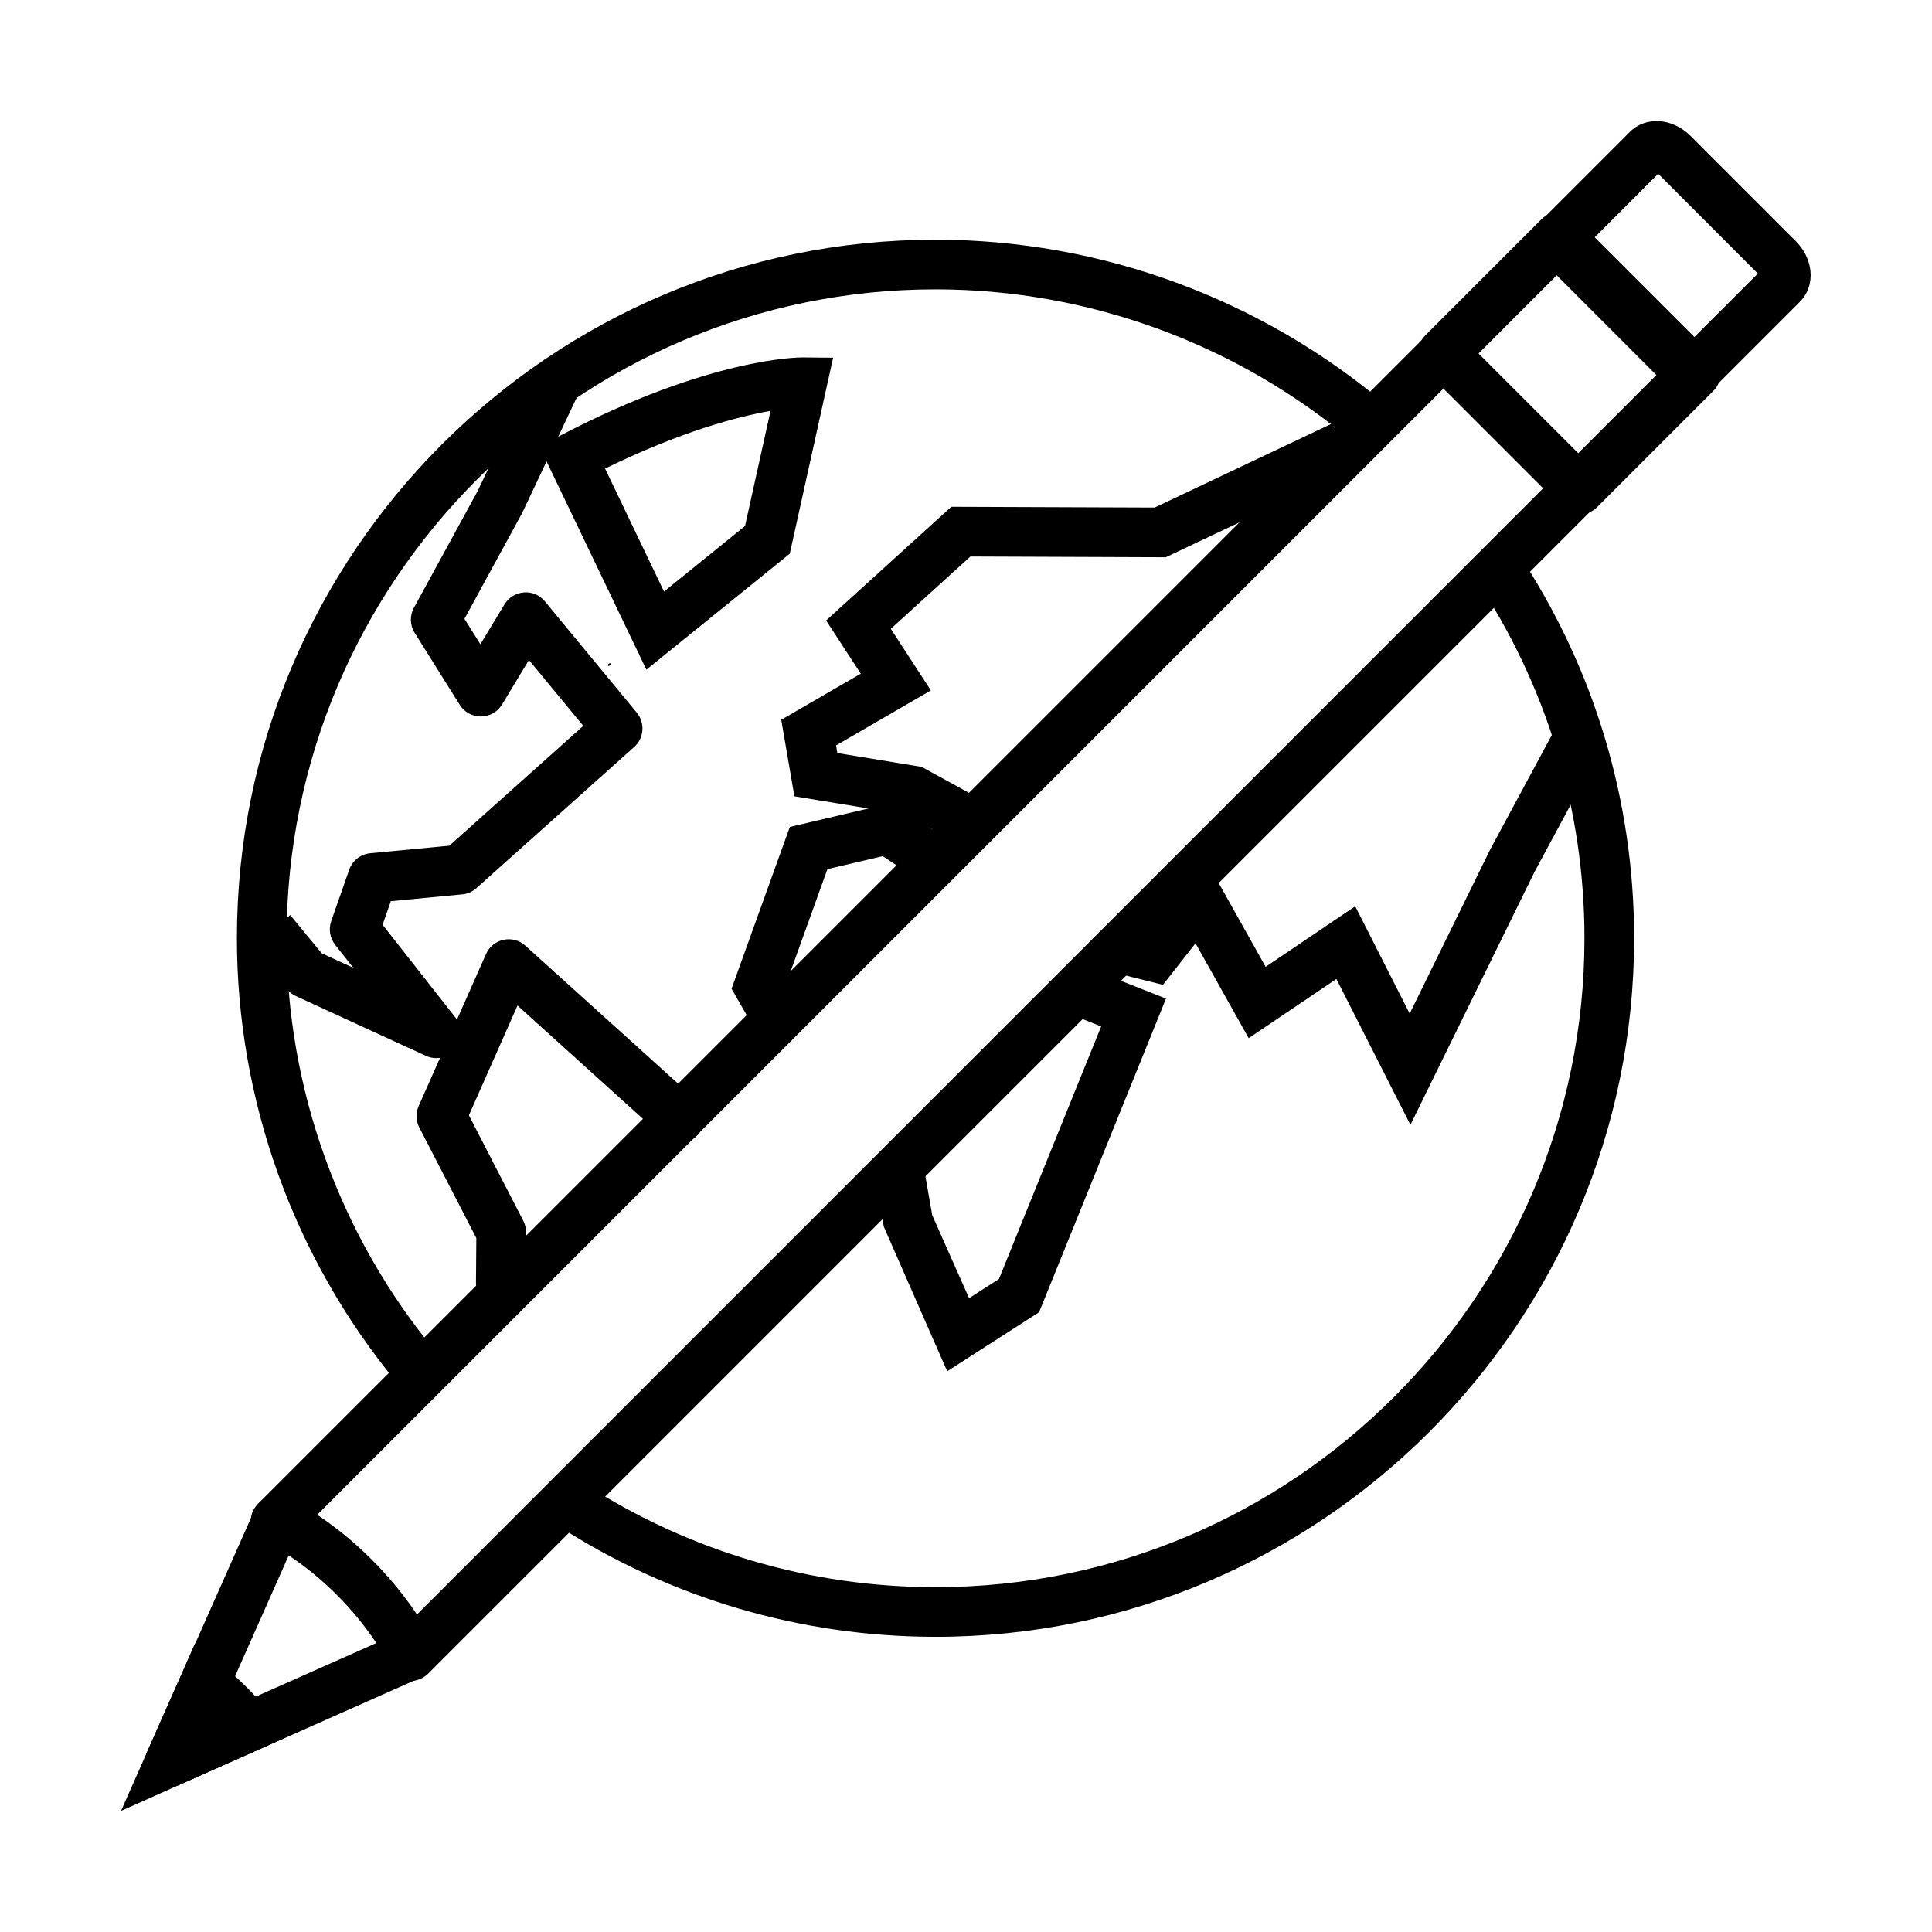
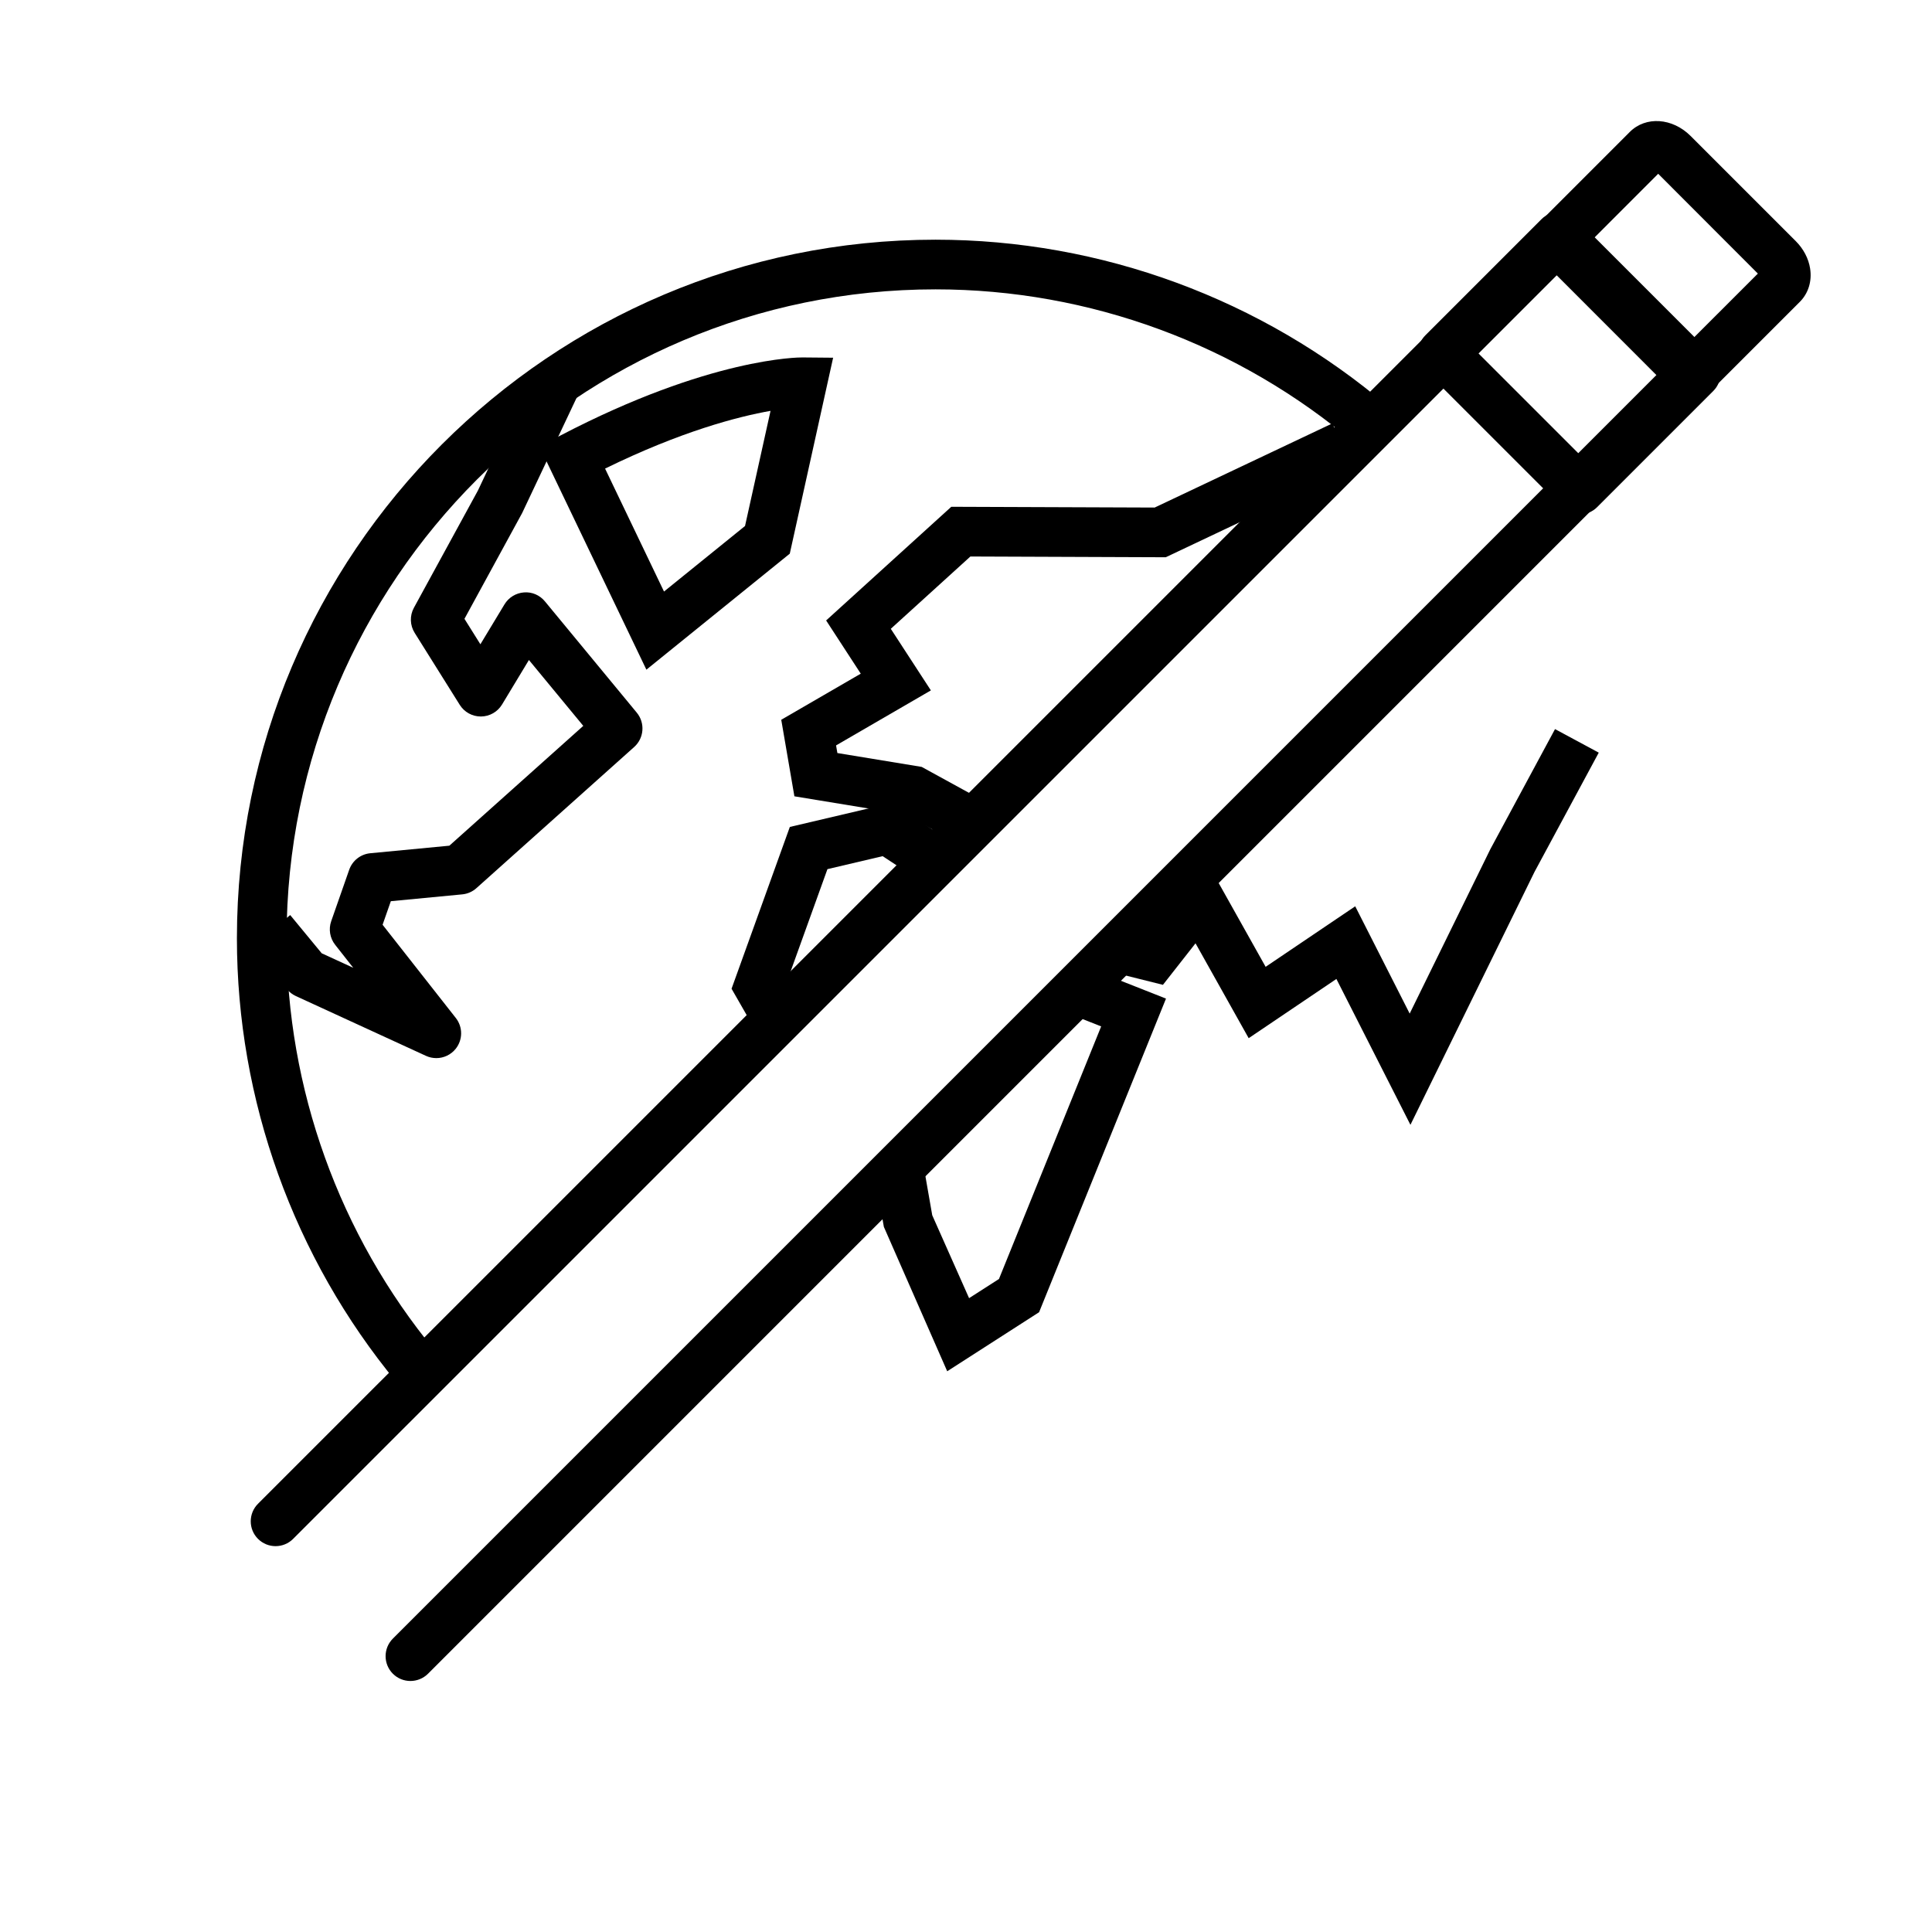
<svg xmlns="http://www.w3.org/2000/svg" fill="#000000" width="800px" height="800px" version="1.1" viewBox="144 144 512 512">
  <g>
    <path d="m249.12 510.34c-27.305-33.051-42.336-74.852-42.336-117.69 0-102.09 83.055-185.13 185.14-185.13 43.91 0 86.508 15.699 119.95 44.207l-8.539 10.02c-31.055-26.484-70.625-41.066-111.41-41.066-94.832 0-171.98 77.145-171.98 171.97 0 39.789 13.969 78.609 39.324 109.31z" />
-     <path d="m391.92 577.77c-35.617 0-70.227-10.184-100.09-29.445l7.141-11.062c27.73 17.891 59.871 27.348 92.957 27.348 94.824 0 171.97-77.145 171.97-171.96 0-34.051-9.977-66.988-28.855-95.258l10.941-7.309c20.332 30.441 31.074 65.902 31.074 102.57 0 102.08-83.051 185.12-185.14 185.12z" />
    <path d="m286.57 263c-0.246 0-0.715 0.43-0.449 0.691 0.023 0.035 0.07 0.051 0.113 0.051 0.242 0 0.695-0.398 0.438-0.699-0.023-0.027-0.062-0.043-0.102-0.043z" />
-     <path d="m305.65 319.75c-0.242 0-0.746 0.434-0.5 0.707 0.027 0.031 0.066 0.043 0.105 0.043 0.258 0 0.742-0.418 0.484-0.707-0.012-0.027-0.047-0.043-0.09-0.043z" />
-     <path d="m276.72 490.55h-0.051c-3.637-0.027-6.559-3-6.531-6.633l0.094-11.816-15.113-29.305c-0.914-1.77-0.98-3.859-0.168-5.68l17.848-40.285c0.852-1.93 2.582-3.336 4.644-3.769 2.09-0.453 4.215 0.141 5.785 1.555l45.215 40.836c2.691 2.438 2.902 6.598 0.469 9.297-2.438 2.699-6.602 2.898-9.297 0.469l-38.469-34.742-12.887 29.09 14.414 27.945c0.488 0.945 0.742 2 0.734 3.066l-0.105 13.441c-0.031 3.621-2.973 6.531-6.582 6.531z" />
    <path d="m259.62 424.41c-0.926 0-1.859-0.195-2.746-0.602l-34.484-15.848c-0.898-0.418-1.699-1.027-2.324-1.797l-9.316-11.293 10.152-8.371 8.355 10.133 8.355 3.84-4.805-6.109c-1.383-1.766-1.777-4.117-1.035-6.238l4.769-13.629c0.848-2.426 3.027-4.133 5.586-4.379l20.957-2 35.492-31.754-14.406-17.457-7.121 11.793c-1.184 1.957-3.293 3.164-5.574 3.18h-0.059c-2.269 0-4.375-1.168-5.574-3.086l-11.953-19.082c-1.262-2.016-1.34-4.559-0.199-6.644l16.973-31.086 14.715-31.18 11.902 5.621-14.895 31.523-15.297 28.051 4.223 6.742 6.387-10.578c1.105-1.824 3.023-3.004 5.152-3.164 2.16-0.18 4.203 0.73 5.562 2.375l24.344 29.492c2.246 2.723 1.945 6.738-0.688 9.094l-41.816 37.414c-1.043 0.934-2.363 1.516-3.758 1.645l-18.918 1.809-2.184 6.246 19.406 24.703c1.879 2.391 1.875 5.754-0.008 8.137-1.281 1.621-3.203 2.5-5.172 2.5z" />
    <path d="m315.3 321.47-28.352-59.145 5.641-2.945c39.523-20.621 63.113-20.668 64.078-20.656l8.121 0.074-11.488 51.93zm-10.949-53.289 15.617 32.582 21.473-17.371 6.758-30.512c-8.633 1.523-23.672 5.418-43.848 15.301z" />
    <path d="m517.78 442.09-19.621-38.656-23.246 15.695-14.086-25.141-8.637 11.004-12.941-3.238 3.191-12.766 4.668 1.168 15.551-19.82 16.746 29.883 23.742-16.039 14.434 28.434 21.375-43.57 17.141-31.824 11.59 6.238-17.027 31.605z" />
    <path d="m395.02 507.4-16.789-38.27-2.465-14.062 12.965-2.281 2.324 13.27 9.762 21.969 7.918-5.082 27.086-66.938-11.707-4.617 4.836-12.242 24.051 9.492-33.633 83.113z" />
    <path d="m342.69 414.43-4.82-8.406 15.445-42.875 27.086-6.363 13.785 9.051-7.223 11.004-9.055-5.949-14.629 3.441-10.961 30.434 1.789 3.129z" />
    <path d="m398.14 367.67-14.242-7.812-29.375-4.828-3.484-20.285 21.07-12.215-9.176-14.102 33.168-30.125 53.895 0.203 47.094-22.301 5.629 11.895-49.785 23.578-51.77-0.199-21.094 19.16 10.621 16.324-25.125 14.578 0.348 2.023 22.34 3.672 16.215 8.891z" />
    <path d="m592.29 249.95c-1.746 0-3.418-0.695-4.656-1.926l-35.727-35.742c-2.57-2.57-2.57-6.734 0-9.305l24.023-24.027c4.215-4.207 11.277-3.738 16.098 1.082l27.879 27.879c2.027 2.027 3.379 4.598 3.789 7.231 0.535 3.359-0.457 6.582-2.719 8.848l-24.039 24.035c-1.227 1.227-2.902 1.926-4.648 1.926zm-26.418-42.32 26.418 26.43 17.562-17.559-26.414-26.449zm19.371-19.375-0.008 0.012c0-0.004 0.004-0.008 0.008-0.012z" />
    <path d="m252.77 589.48c-1.688 0-3.371-0.641-4.656-1.926-2.57-2.57-2.57-6.734 0-9.305l334.87-334.88-26.414-26.43-334.89 334.88c-2.57 2.57-6.734 2.57-9.305 0-2.57-2.57-2.57-6.734 0-9.305l339.54-339.53c1.234-1.234 2.91-1.93 4.656-1.93 1.746 0 3.418 0.695 4.656 1.93l35.723 35.738c2.574 2.57 2.574 6.734 0 9.305l-339.52 339.53c-1.293 1.281-2.977 1.922-4.656 1.922z" />
-     <path d="m189.01 617.52c-1.711 0-3.391-0.668-4.652-1.926-1.922-1.922-2.469-4.836-1.367-7.324l28.5-64.199c0.746-1.676 2.152-2.965 3.887-3.559 1.742-0.605 3.637-0.438 5.25 0.438 7.938 4.273 15.324 9.797 21.953 16.418l0.004 0.008c6.598 6.606 12.113 13.98 16.395 21.922 0.867 1.609 1.027 3.519 0.438 5.246-0.594 1.738-1.879 3.144-3.555 3.894l-64.184 28.516c-0.852 0.383-1.762 0.566-2.668 0.566zm31.5-61.316-18.547 41.773 41.766-18.551c-3-4.523-6.496-8.793-10.449-12.75-3.973-3.969-8.25-7.473-12.77-10.473z" />
    <path d="m562.6 280.33c-1.742 0-3.418-0.691-4.656-1.926l-36.219-36.223c-2.57-2.57-2.57-6.734 0-9.305l30.781-30.781c2.57-2.57 6.734-2.57 9.305 0l36.223 36.219c2.57 2.57 2.57 6.734 0 9.305l-30.781 30.785c-1.234 1.234-2.91 1.926-4.652 1.926zm-26.914-42.797 26.914 26.914 21.477-21.48-26.918-26.91z" />
-     <path d="m176.08 623.91 19.629-44.441 6.684 5.422c2.606 2.106 4.891 4.16 7 6.269 2 1.996 3.707 3.957 5.57 6.129l5.727 6.695z" />
  </g>
</svg>